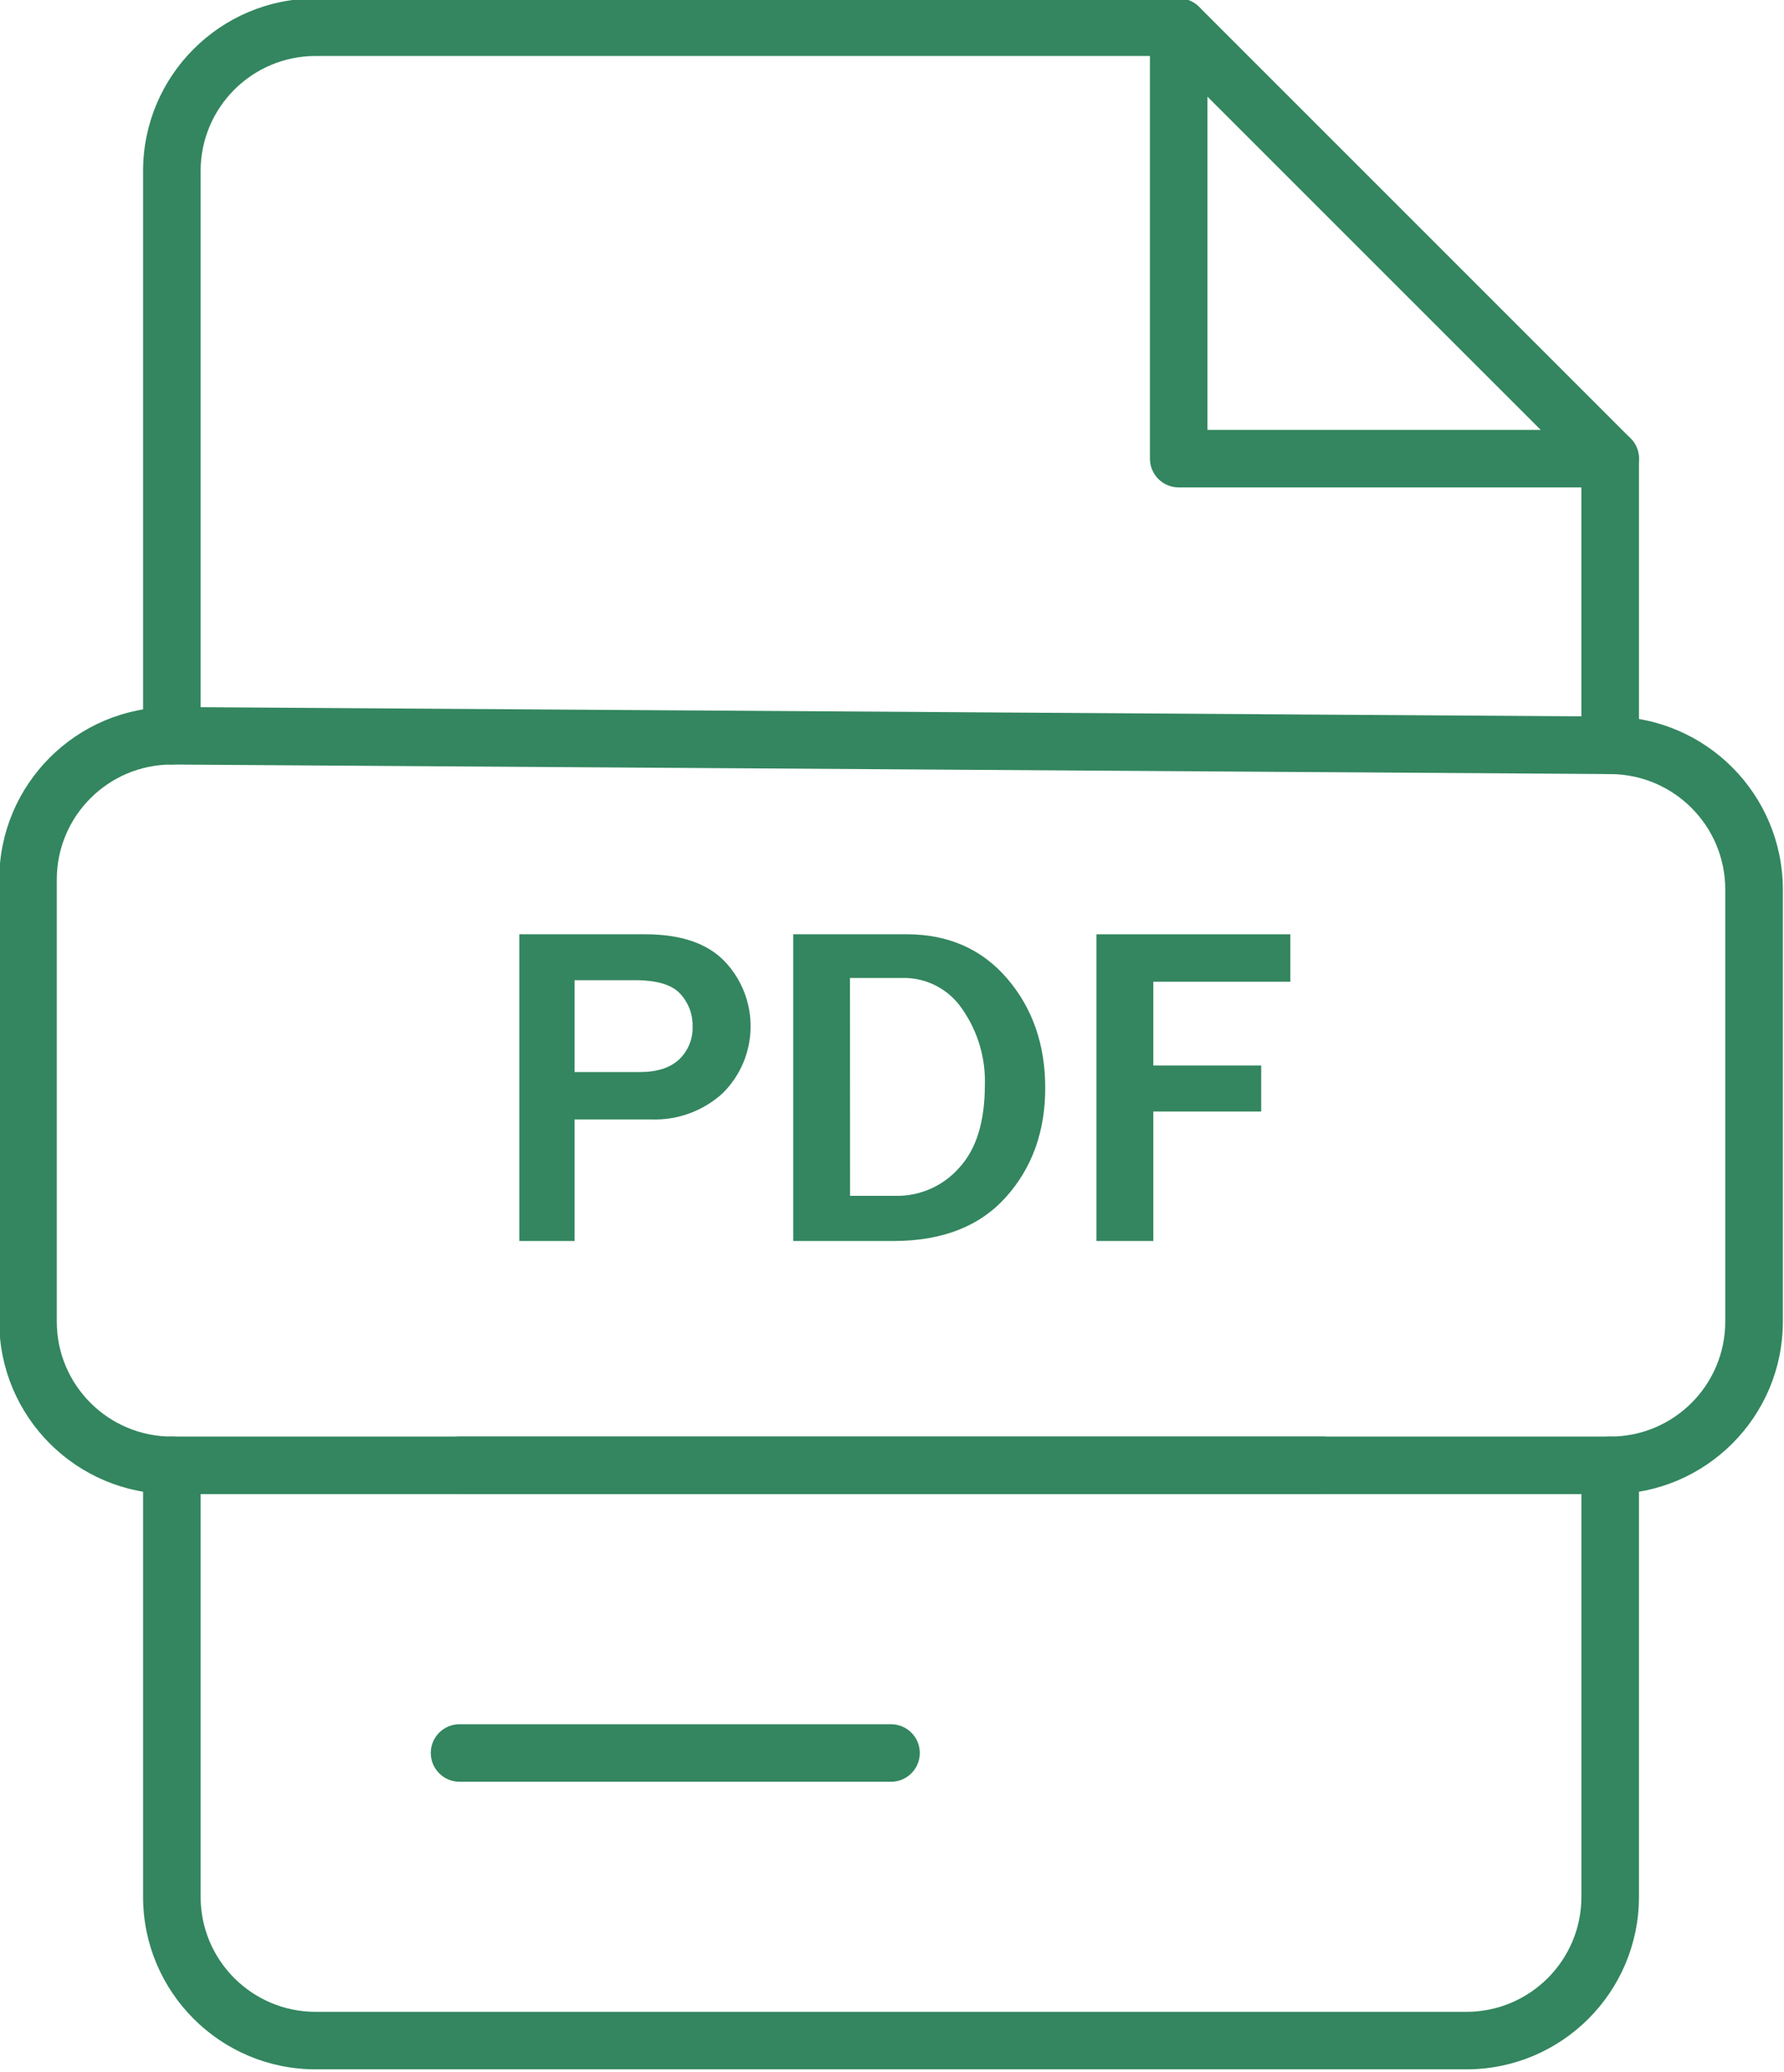
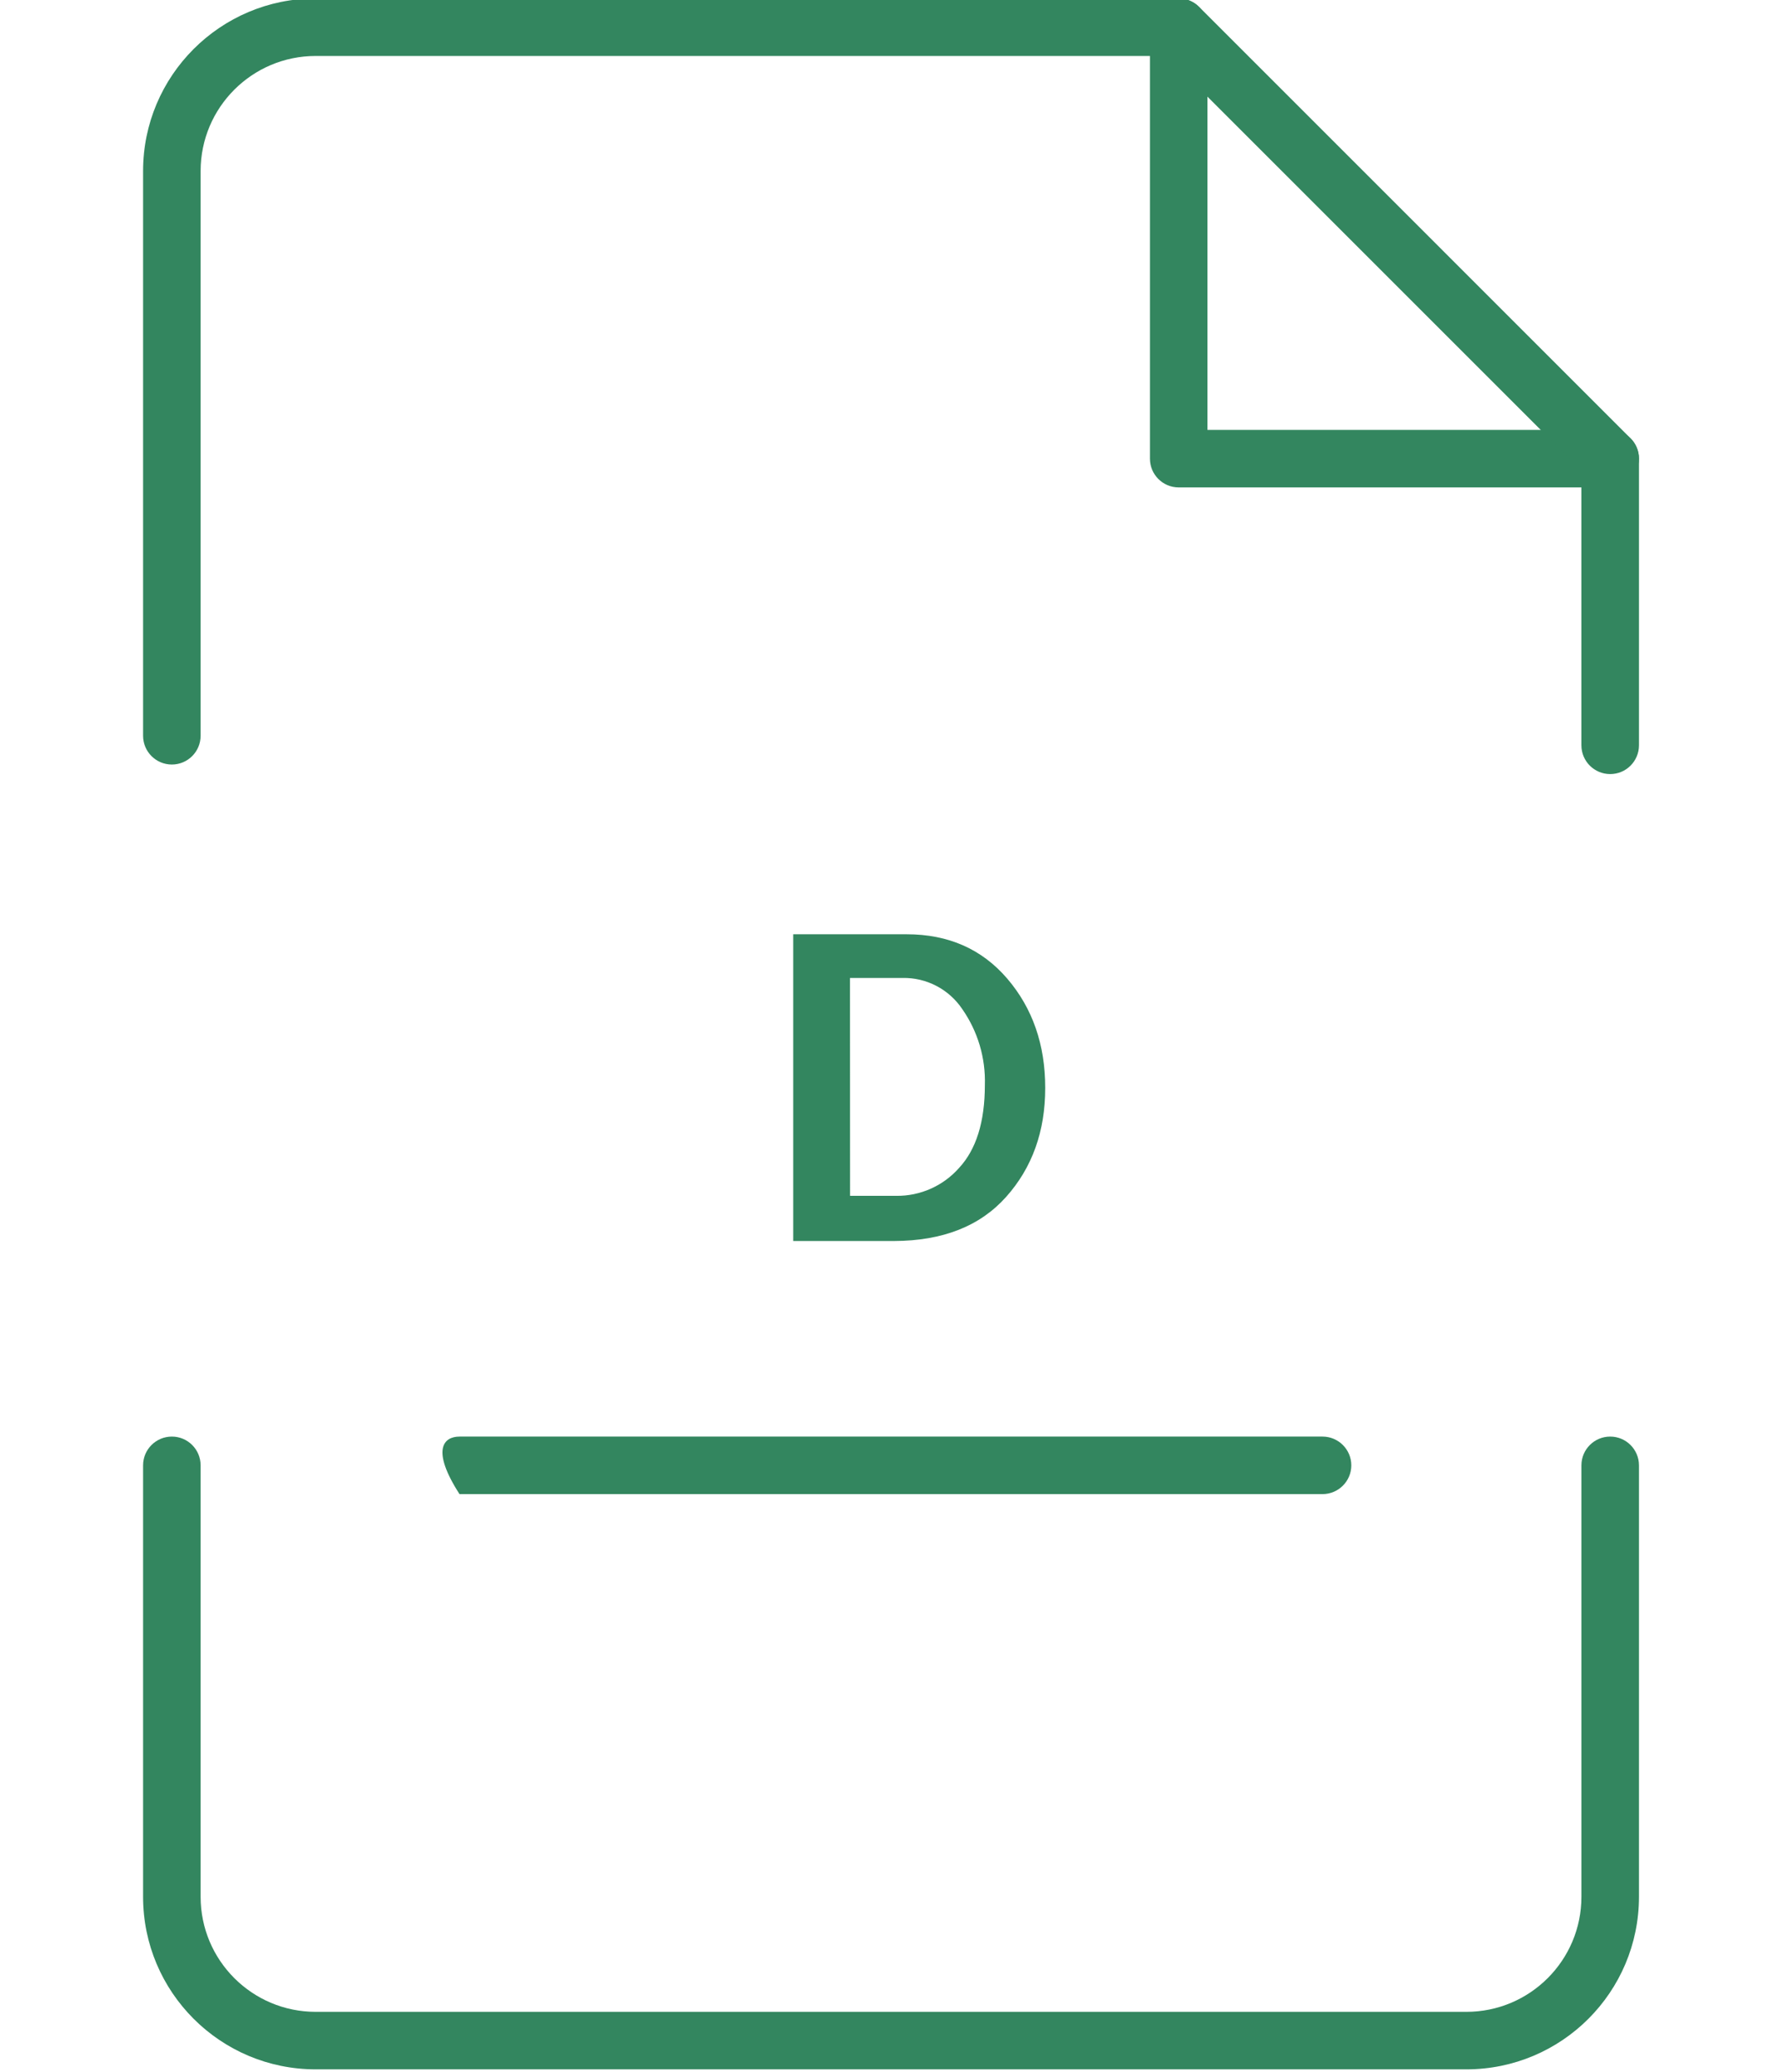
<svg xmlns="http://www.w3.org/2000/svg" width="100%" height="100%" viewBox="0 0 718 834" xml:space="preserve" style="fill-rule:evenodd;clip-rule:evenodd;stroke-linejoin:round;stroke-miterlimit:2;">
  <g transform="matrix(1,0,0,1,-7471.948,-83612.686)">
    <g transform="matrix(8.333,0,0,8.333,0,68062.688)">
      <g opacity="0.8">
        <g transform="matrix(1,0,0,1,974.438,1866)">
          <path d="M0,23.619L-20.84,23.619C-21.607,23.619 -22.229,22.997 -22.229,22.229L-22.229,1.39C-22.229,0.622 -21.607,0 -20.84,0C-20.075,0 -19.451,0.622 -19.451,1.39L-19.451,20.841L0,20.841C0.768,20.841 1.39,21.462 1.39,22.229C1.39,22.997 0.768,23.619 0,23.619" style="fill:rgb(0,104,55);fill-rule:nonzero;" />
        </g>
        <g transform="matrix(1,0,0,1,974.438,1865.999)">
          <path d="M0,37.467C-0.768,37.467 -1.39,36.845 -1.39,36.077L-1.39,22.807L-21.416,2.779L-62.521,2.779C-65.591,2.779 -68.079,5.268 -68.079,8.337L-68.079,35.616C-68.079,36.383 -68.701,37.006 -69.469,37.006C-70.235,37.006 -70.858,36.383 -70.858,35.616L-70.858,8.337C-70.858,3.734 -67.125,0.001 -62.521,0.001L-20.84,0.001C-20.473,0 -20.117,0.147 -19.856,0.406L0.982,21.247C1.244,21.508 1.39,21.863 1.39,22.231L1.39,36.077C1.39,36.845 0.768,37.467 0,37.467" style="fill:rgb(0,104,55);fill-rule:nonzero;" />
        </g>
        <g transform="matrix(1,0,0,1,967.491,1935.468)">
          <path d="M0,30.566L-55.574,30.566C-60.178,30.566 -63.911,26.834 -63.911,22.23L-63.911,1.389C-63.911,0.623 -63.288,0 -62.521,0C-61.754,0 -61.132,0.623 -61.132,1.389L-61.132,22.23C-61.132,25.299 -58.644,27.788 -55.574,27.788L0,27.788C3.07,27.788 5.558,25.299 5.558,22.23L5.558,1.389C5.558,0.623 6.18,0 6.947,0C7.715,0 8.337,0.623 8.337,1.389L8.337,22.23C8.337,26.834 4.604,30.566 0,30.566" style="fill:rgb(0,104,55);fill-rule:nonzero;" />
        </g>
        <g transform="matrix(1,0,0,1,960.545,1935.468)">
-           <path d="M0,2.779L-41.682,2.779C-42.448,2.779 -43.07,2.157 -43.07,1.389C-43.07,0.623 -42.448,0 -41.682,0L0,0C0.766,0 1.39,0.623 1.39,1.389C1.39,2.157 0.766,2.779 0,2.779" style="fill:rgb(0,104,55);fill-rule:nonzero;" />
+           <path d="M0,2.779L-41.682,2.779C-43.07,0.623 -42.448,0 -41.682,0L0,0C0.766,0 1.39,0.623 1.39,1.389C1.39,2.157 0.766,2.779 0,2.779" style="fill:rgb(0,104,55);fill-rule:nonzero;" />
        </g>
        <g transform="matrix(1,0,0,1,939.704,1949.363)">
-           <path d="M0,2.778L-20.841,2.778C-21.607,2.778 -22.229,2.156 -22.229,1.388C-22.229,0.621 -21.607,0 -20.841,0L0,0C0.768,0 1.39,0.621 1.39,1.388C1.39,2.156 0.768,2.778 0,2.778" style="fill:rgb(0,104,55);fill-rule:nonzero;" />
-         </g>
+           </g>
        <g transform="matrix(1,0,0,1,904.97,1935.468)">
-           <path d="M0,-32.463C-3.068,-32.463 -5.558,-29.975 -5.558,-26.906L-5.558,-5.557C-5.558,-2.487 -3.068,-0 0,-0L69.469,-0C72.538,-0 75.026,-2.487 75.026,-5.557L75.026,-26.444C75.018,-29.497 72.554,-31.975 69.502,-32.002L0.034,-32.463L0,-32.463ZM69.472,2.779L0,2.779C-4.604,2.779 -8.336,-0.953 -8.336,-5.557L-8.336,-26.906C-8.336,-31.51 -4.604,-35.242 0,-35.242L0.057,-35.242L69.524,-34.781C74.102,-34.738 77.792,-31.023 77.808,-26.444L77.808,-5.557C77.808,-0.953 74.075,2.779 69.472,2.779Z" style="fill:rgb(0,104,55);fill-rule:nonzero;" />
-         </g>
+           </g>
        <g transform="matrix(1,0,0,1,924.421,1919.365)">
-           <path d="M0,-1.506L3.159,-1.506C3.982,-1.506 4.614,-1.709 5.049,-2.114C5.489,-2.534 5.726,-3.124 5.699,-3.732C5.71,-4.311 5.491,-4.871 5.097,-5.293C4.695,-5.727 3.97,-5.943 2.921,-5.943L0,-5.943L0,-1.506ZM0,6.655L-2.67,6.655L-2.67,-8.161L3.398,-8.161C5.129,-8.161 6.412,-7.725 7.248,-6.853C8.959,-5.054 8.912,-2.217 7.145,-0.475C6.207,0.377 4.972,0.829 3.704,0.784L0,0.784L0,6.655Z" style="fill:rgb(0,104,55);fill-rule:nonzero;" />
-         </g>
+           </g>
        <g transform="matrix(1,0,0,1,937.726,1913.386)">
          <path d="M0,10.453L2.223,10.453C3.384,10.469 4.494,9.977 5.262,9.108C6.094,8.212 6.51,6.877 6.51,5.104C6.552,3.795 6.169,2.506 5.419,1.432C4.775,0.473 3.691,-0.094 2.536,-0.072L-0.004,-0.072L0,10.453ZM-2.745,12.635L-2.745,-2.182L2.729,-2.182C4.748,-2.182 6.368,-1.467 7.592,-0.039C8.814,1.389 9.426,3.149 9.426,5.24C9.426,7.34 8.796,9.095 7.536,10.506C6.275,11.918 4.475,12.627 2.132,12.635L-2.745,12.635Z" style="fill:rgb(0,104,55);fill-rule:nonzero;" />
        </g>
        <g transform="matrix(1,0,0,1,952.372,1911.205)">
-           <path d="M0,14.816L-2.748,14.816L-2.748,0L6.619,0L6.619,2.29L0,2.29L0,6.338L5.211,6.338L5.211,8.561L0,8.561L0,14.816Z" style="fill:rgb(0,104,55);fill-rule:nonzero;" />
-         </g>
+           </g>
      </g>
    </g>
  </g>
</svg>